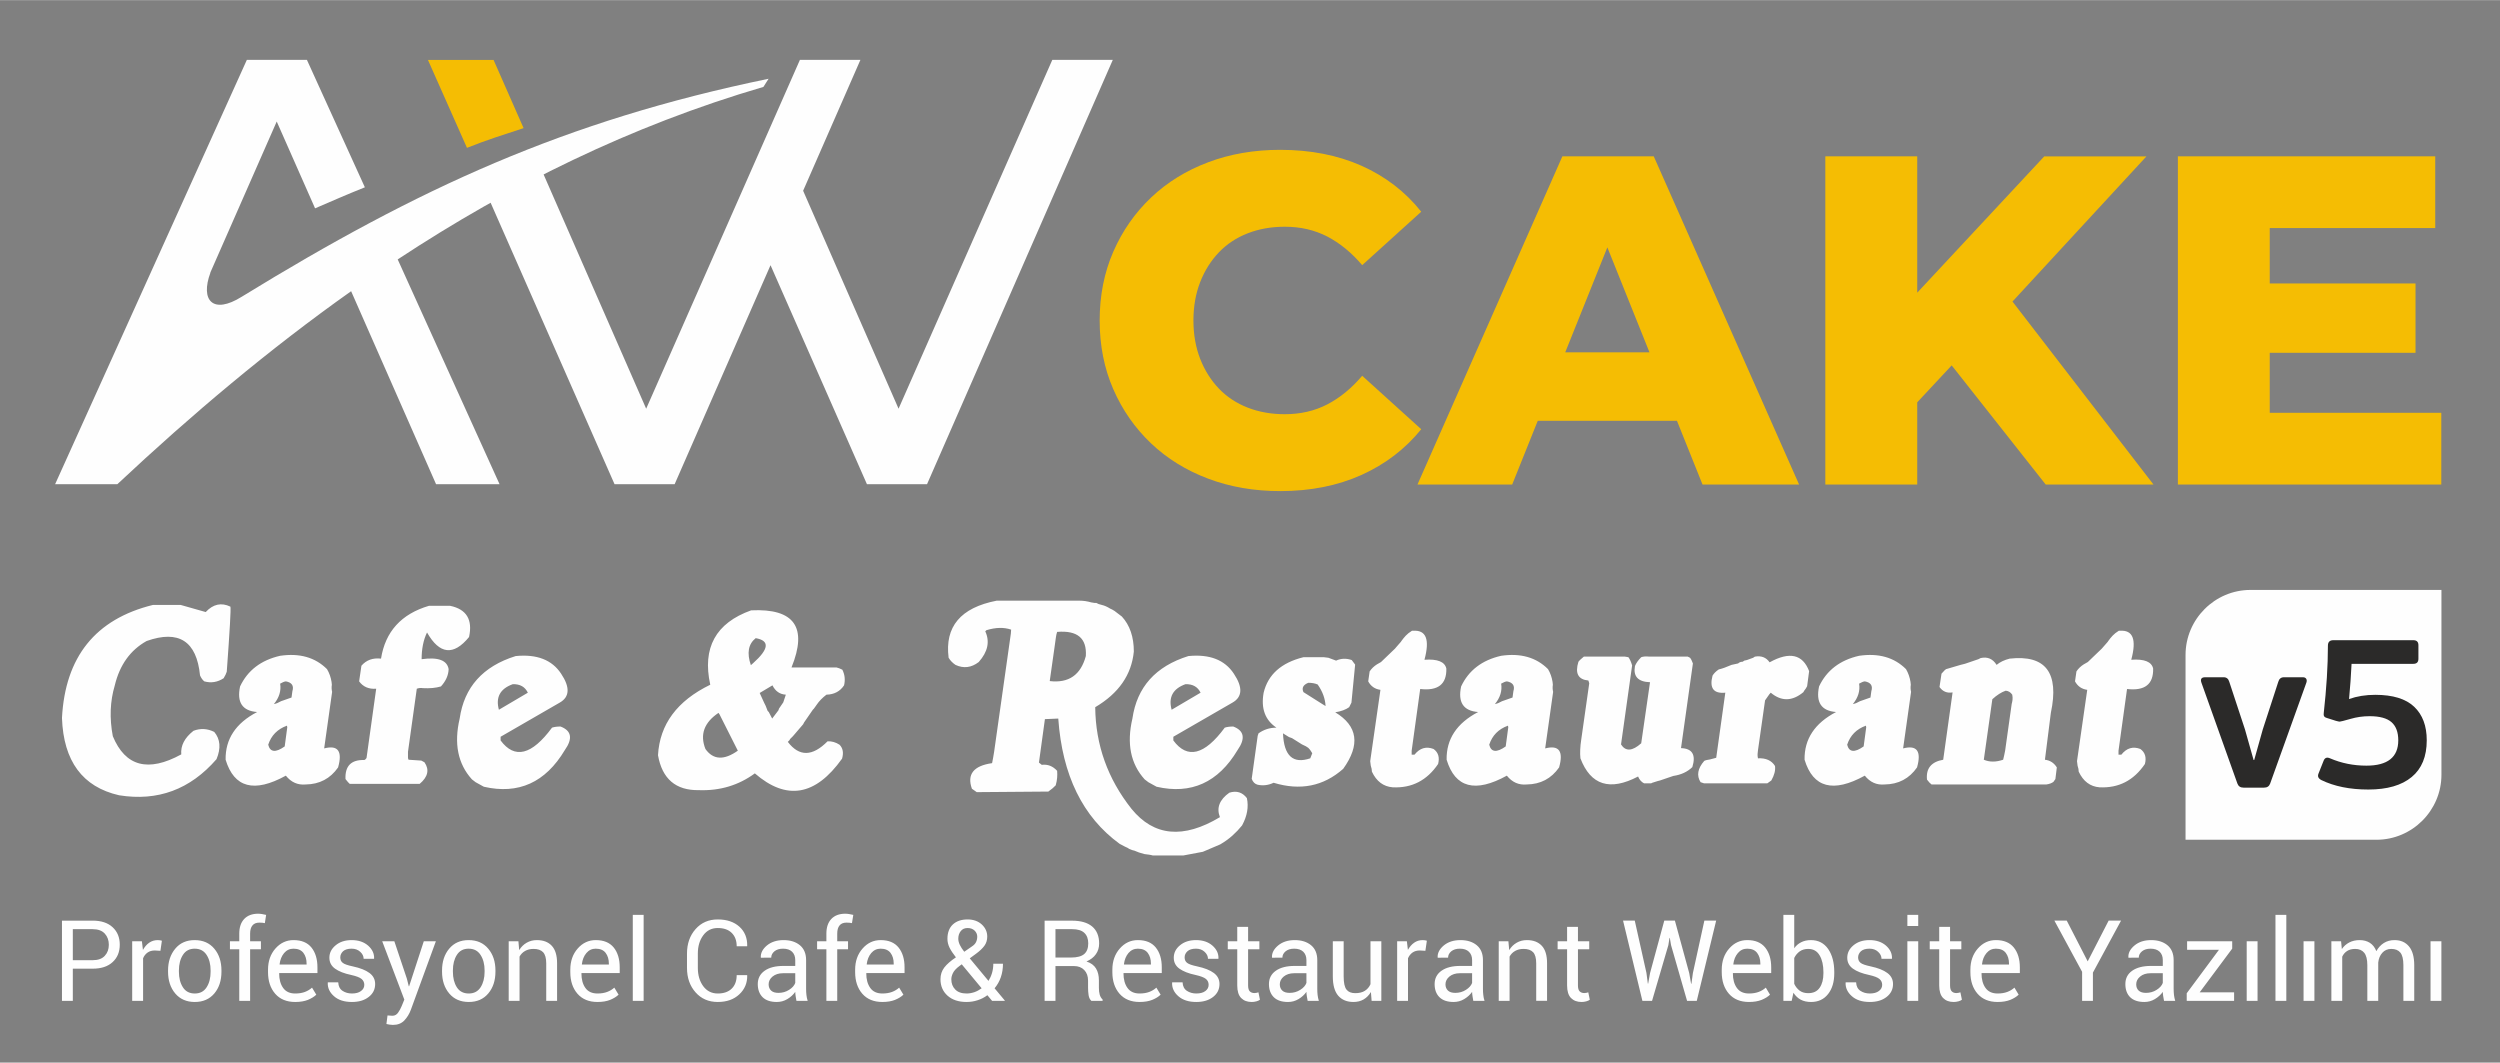
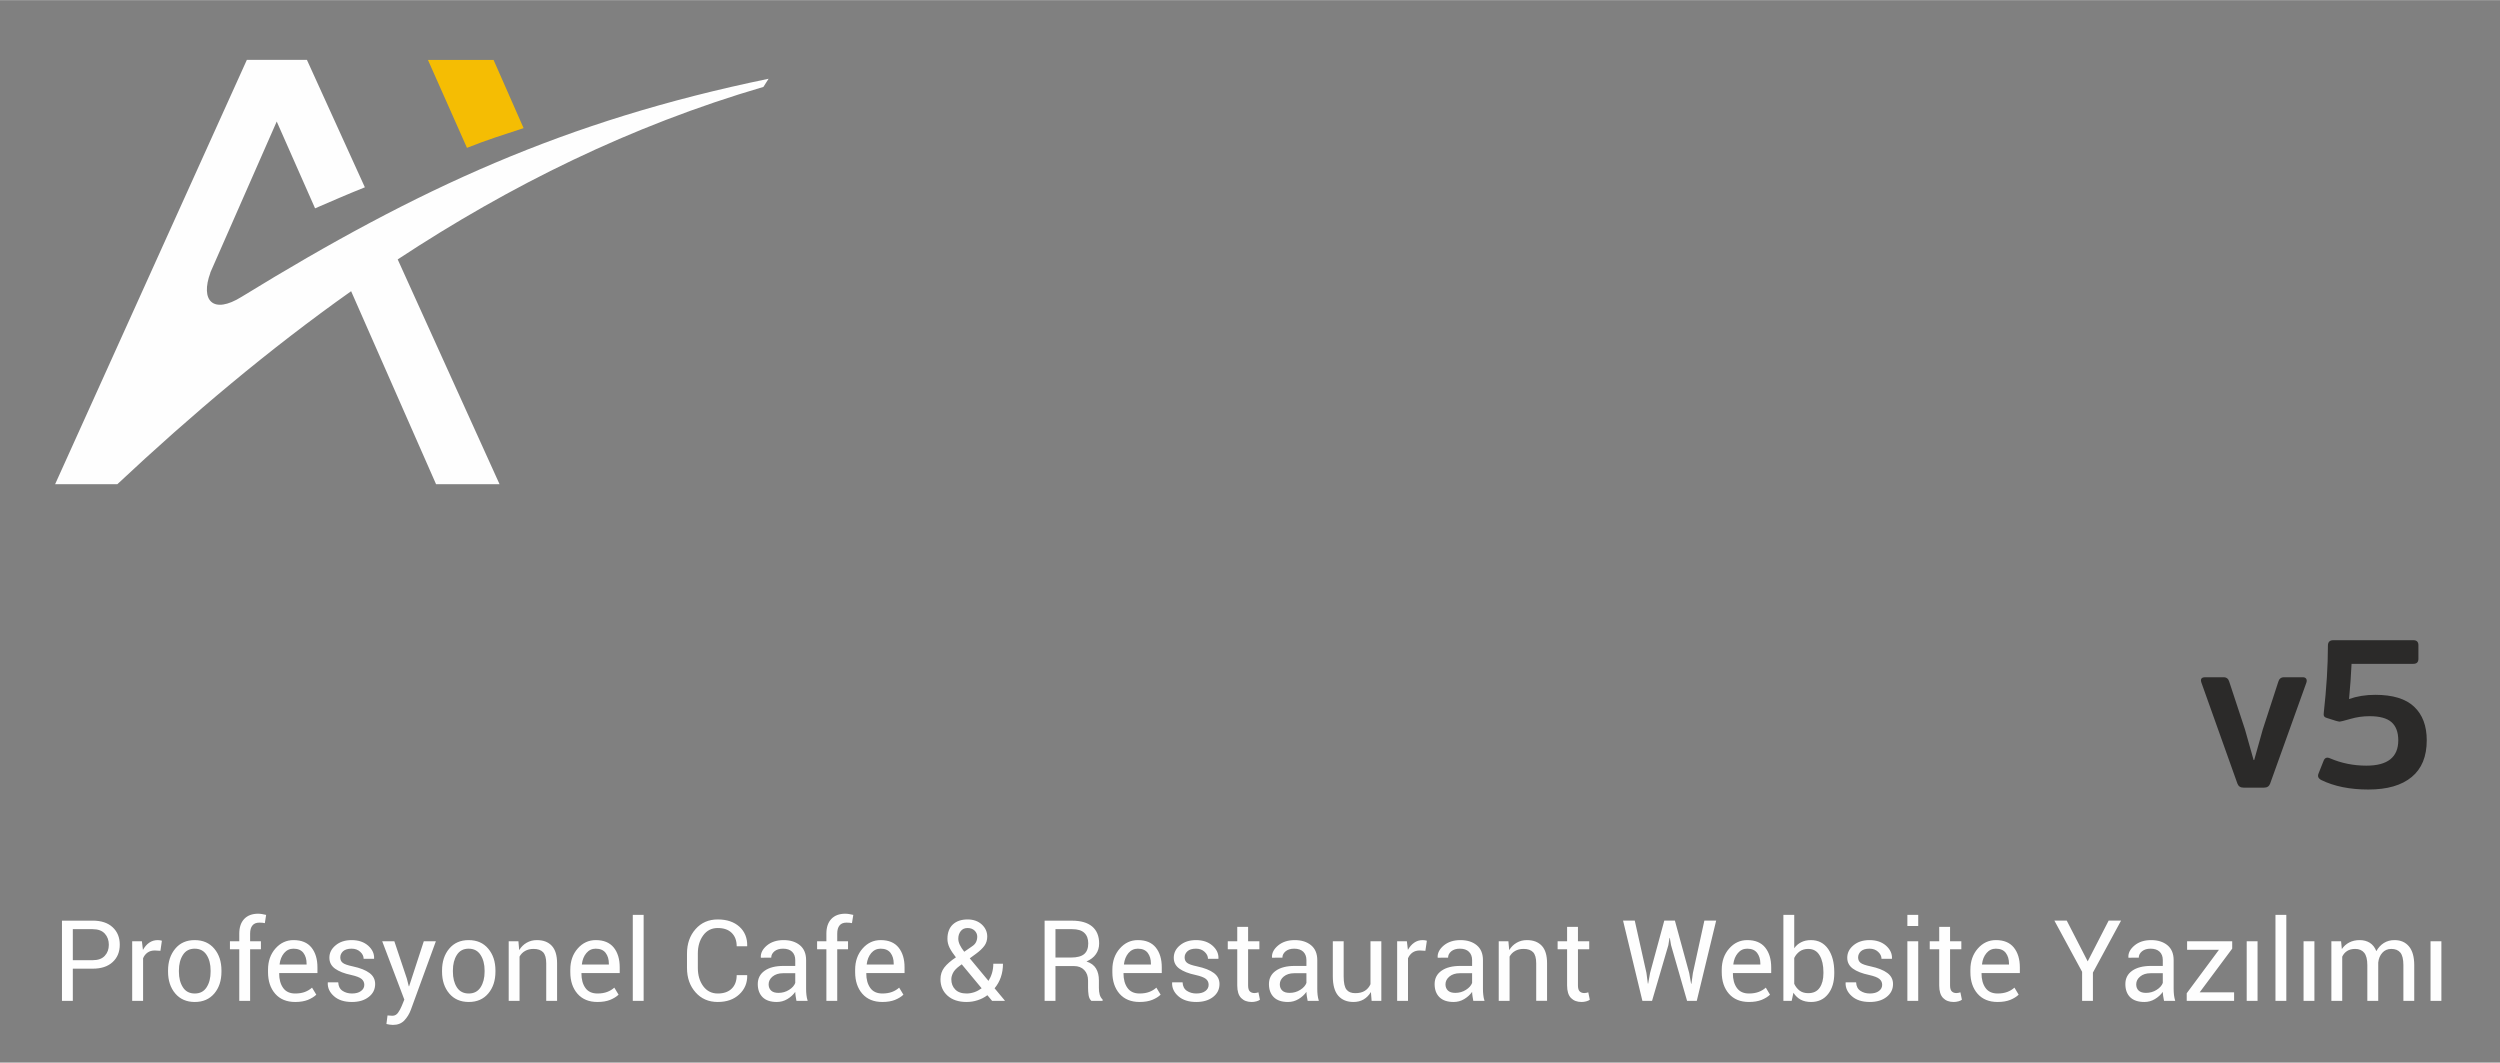
<svg xmlns="http://www.w3.org/2000/svg" xml:space="preserve" width="661px" height="281px" version="1.1" style="shape-rendering:geometricPrecision; text-rendering:geometricPrecision; image-rendering:optimizeQuality; fill-rule:evenodd; clip-rule:evenodd" viewBox="0 0 527.66 224.25">
  <rect x="0" y="0" width="527.66" height="224.25" fill="#808080" stroke="none" />
  <defs>
    <style type="text/css">
   
    .fil0 {fill:none}
    .fil3 {fill:#FEFEFE}
    .fil2 {fill:#FEFEFE;fill-rule:nonzero}
    .fil4 {fill:#2B2A29;fill-rule:nonzero}
    .fil1 {fill:#F5BD03;fill-rule:nonzero}
   
  </style>
  </defs>
  <g id="Layer_x0020_1">
-     <polygon class="fil0" points="0,0 527.66,0 527.66,224.25 0,224.25 " />
    <path class="fil1" d="M98.56 31.17l-8.24 -18.56 13.85 0 6.34 14.4c-3.89,1.27 -7.88,2.53 -11.95,4.16z" />
-     <path class="fil2" d="M129.71 102.17l-26.71 -60.67c3.71,-2.09 7.42,-4.08 11.14,-6.07l26.17 59.77 -7.88 0 36.4 -82.59 12.77 0 -12.09 27.62 24.07 54.97 -7.88 0 36.4 -82.59 12.77 0 -39.21 89.56 -12.68 0 -20.35 -46.23 -20.24 46.23 -12.68 0z" />
    <path class="fil2" d="M83.94 54.72l21.5 47.45 -13.4 0 -17.93 -40.74c-17.22,12.19 -33.56,25.94 -49.35,40.74l-13.13 0 40.47 -89.56 12.68 0 12.23 26.89c-3.63,1.45 -7.16,2.99 -10.51,4.44l-10.68 -24.18 5.16 0 -16.61 37.79 0.04 -0.03c-2.18,5.89 0.54,8.88 6.61,5.08 37.31,-22.91 68.19,-37.13 111.2,-46.01l-1.09 1.72c-27.99,8.2 -53.45,20.77 -77.19,36.41z" />
-     <path class="fil1" d="M270.19 103.62c-5.47,0 -10.53,-0.87 -15.18,-2.62 -4.65,-1.75 -8.68,-4.24 -12.08,-7.47 -3.39,-3.23 -6.05,-7.04 -7.96,-11.43 -1.91,-4.39 -2.87,-9.22 -2.87,-14.49 0,-5.28 0.96,-10.11 2.87,-14.5 1.91,-4.39 4.57,-8.2 7.96,-11.43 3.4,-3.23 7.43,-5.72 12.08,-7.47 4.65,-1.75 9.71,-2.62 15.18,-2.62 6.4,0 12.12,1.12 17.17,3.36 5.05,2.25 9.25,5.48 12.61,9.7l-12.46 11.28c-2.24,-2.64 -4.7,-4.65 -7.37,-6.04 -2.67,-1.38 -5.66,-2.07 -8.96,-2.07 -2.83,0 -5.44,0.46 -7.81,1.38 -2.38,0.92 -4.41,2.26 -6.09,4.01 -1.68,1.75 -3,3.84 -3.96,6.28 -0.95,2.44 -1.43,5.15 -1.43,8.12 0,2.96 0.48,5.67 1.43,8.11 0.96,2.44 2.28,4.53 3.96,6.28 1.68,1.75 3.71,3.08 6.09,4.01 2.37,0.92 4.98,1.38 7.81,1.38 3.3,0 6.29,-0.69 8.96,-2.07 2.67,-1.39 5.13,-3.4 7.37,-6.04l12.46 11.28c-3.36,4.15 -7.56,7.37 -12.61,9.65 -5.05,2.27 -10.77,3.41 -17.17,3.41zm28.99 -1.39l30.58 -69.26 19.29 0 30.67 69.26 -20.38 0 -23.94 -59.66 7.71 0 -23.94 59.66 -19.99 0zm16.72 -13.45l5.05 -14.45 33.84 0 5.05 14.45 -43.94 0zm86.88 -1.88l-1.09 -21.97 29.78 -31.96 21.57 0 -29.68 32.16 -10.89 11.38 -9.69 10.39zm-17.52 15.33l0 -69.26 19.4 0 0 69.26 -19.4 0zm46.51 0l-22.56 -28.59 12.76 -13.65 32.55 42.24 -22.75 0zm45.91 -42.44l32.15 0 0 14.64 -32.15 0 0 -14.64zm1.38 27.31l36.21 0 0 15.13 -55.6 0 0 -69.26 54.32 0 0 15.14 -34.93 0 0 38.99z" />
-     <path class="fil2" d="M13.08 151.51c0.68,-12.91 7.07,-20.87 19.19,-23.86l5.87 0 5.28 1.5c1.56,-1.68 3.3,-2.06 5.21,-1.14 0.13,0.4 -0.13,4.97 -0.77,13.73 -0.12,0.4 -0.34,0.86 -0.66,1.38 -1.28,0.84 -2.64,1.06 -4.08,0.66 -0.36,-0.28 -0.66,-0.7 -0.9,-1.26 -0.72,-7.24 -4.48,-9.66 -11.27,-7.26 -3.44,1.92 -5.68,5.04 -6.72,9.36 -1,3.35 -1.14,6.93 -0.42,10.73 2.64,6.39 7.46,7.67 14.45,3.84 -0.16,-1.84 0.7,-3.5 2.58,-4.98 1.48,-0.56 2.94,-0.48 4.38,0.24 1.28,1.52 1.44,3.44 0.48,5.75 -5.56,6.4 -12.41,8.94 -20.57,7.62 -7.71,-1.76 -11.73,-7.2 -12.05,-16.31zm37.59 -6.66c1.6,-3.39 4.42,-5.55 8.46,-6.47 4.12,-0.6 7.41,0.34 9.89,2.82 0.48,0.8 0.8,1.7 0.96,2.7l0.06 0.59c-0.08,0.52 -0.06,1.02 0.06,1.5l-1.68 11.94c2.92,-0.76 3.9,0.58 2.94,4.01 -1.64,2.36 -3.92,3.56 -6.83,3.6 -1.68,0.16 -3.08,-0.46 -4.2,-1.86 -6.68,3.68 -10.91,2.56 -12.71,-3.36 -0.08,-4.35 2.13,-7.71 6.65,-10.07 -3.12,-0.24 -4.32,-2.04 -3.6,-5.4zm11.04 1.02c0.36,-1.15 -0.1,-1.86 -1.38,-2.09 -0.32,0.04 -0.72,0.2 -1.2,0.48 0.24,1.51 -0.2,2.95 -1.32,4.31 0.24,-0.04 0.48,-0.11 0.72,-0.21 0.24,-0.1 0.5,-0.23 0.78,-0.39l2.22 -0.78 0.18 -1.32zm-1.08 7.62l-0.06 -0.36c-2,0.72 -3.32,2.06 -3.96,4.02 0.4,1.6 1.56,1.72 3.48,0.36l0.54 -4.02zm19.79 -14.51c0.91,-5.72 4.29,-9.43 10.13,-11.15l4.44 0c3.47,0.72 4.81,2.91 4.01,6.59 -3.27,4 -6.23,3.68 -8.87,-0.96 -0.76,1.56 -1.14,3.44 -1.14,5.64 3.48,-0.48 5.38,0.22 5.7,2.1 -0.04,1.28 -0.58,2.5 -1.62,3.65 -1.08,0.32 -2.36,0.44 -3.84,0.36 -0.36,-0.08 -0.78,-0.04 -1.26,0.12l-1.86 13.32 0 0.72c0,0.16 0,0.31 0,0.47 0,0.17 0.04,0.32 0.12,0.48l2.7 0.18 0.66 0.36c1.08,1.56 0.74,3.08 -1.02,4.56l-14.75 0c-0.2,-0.16 -0.5,-0.5 -0.9,-1.02 -0.12,-2.76 1.2,-4.1 3.96,-4.02 0.16,-0.04 0.32,-0.18 0.48,-0.42l2.04 -14.63c-1.56,0.12 -2.76,-0.4 -3.6,-1.55l0.48 -3.3c1.04,-1.2 2.42,-1.7 4.14,-1.5zm16.6 12.65c0.96,-6.63 4.9,-11.03 11.82,-13.19 4.47,-0.44 7.67,0.8 9.59,3.72 1.92,2.87 1.82,4.91 -0.3,6.11l-12.47 7.2 0 0.78c2.96,3.99 6.57,3.1 10.85,-2.7 0.48,-0.16 1.08,-0.24 1.8,-0.24 2.32,0.88 2.62,2.54 0.9,4.98 -4.08,6.83 -9.77,9.41 -17.09,7.73l-1.74 -0.96 -0.78 -0.6c-2.96,-3.28 -3.82,-7.55 -2.58,-12.83zm14.39 -5.46c-0.59,-1.24 -1.65,-1.83 -3.17,-1.8 -2.68,0.96 -3.66,2.76 -2.94,5.4l6.11 -3.6zm38.5 -1.68c-1.72,-7.79 1.16,-13.03 8.63,-15.7 9.12,-0.44 11.96,3.57 8.52,12.05l9.47 0c0.2,0.04 0.4,0.1 0.6,0.18 0.2,0.08 0.42,0.18 0.66,0.3 0.52,1.04 0.64,2.14 0.36,3.3 -0.84,1.27 -2.08,1.93 -3.72,1.97 -0.88,0.68 -1.56,1.38 -2.04,2.1l-0.6 0.84 -0.23 0.24 -1.86 2.7 -0.18 0.36 -2.16 2.52 -0.6 0.6 -0.12 0.24 -0.36 0.36c2.4,3.16 5.2,3.11 8.39,-0.12 0.88,-0.04 1.72,0.2 2.52,0.72 0.72,0.72 0.9,1.7 0.54,2.94 -5.6,7.87 -11.73,8.91 -18.41,3.11 -3.43,2.52 -7.37,3.7 -11.81,3.54 -4.88,0.08 -7.75,-2.38 -8.63,-7.37 0.36,-6.52 4.03,-11.48 11.03,-14.88zm9.05 -4.55c3.36,-3 3.54,-4.76 0.54,-5.28 -1.56,1.24 -1.9,3.14 -1.02,5.7l0.48 -0.42zm6.9 6.65c-1.28,-0.08 -2.22,-0.74 -2.82,-1.97l-2.7 1.61 0.96 2.1 0.3 0.6 0.42 1.08 0.24 0.24 0.72 1.38 1.32 -1.74 0.12 -0.36 0.9 -1.32 0.12 -0.36 0.42 -1.26zm-13.79 4.56c-0.08,-0.16 -0.15,-0.3 -0.21,-0.42 -0.06,-0.12 -0.13,-0.22 -0.21,-0.3 -3.04,2.04 -3.96,4.58 -2.76,7.62 1.64,2.31 3.92,2.43 6.84,0.36l-3.66 -7.26zm48.15 -12.35c-0.84,-6.56 2.53,-10.57 10.13,-12.05l17.57 0c0.76,0 1.56,0.12 2.4,0.36l0.72 0.12 0.36 0c0.24,0.16 0.63,0.3 1.16,0.42 0.54,0.12 1.13,0.38 1.77,0.78 0.12,0.04 0.25,0.1 0.39,0.18 0.14,0.08 0.31,0.18 0.51,0.3l1.56 1.19c1.68,1.84 2.52,4.3 2.52,7.38 -0.48,4.92 -3.2,8.83 -8.15,11.75 0.08,7.96 2.63,15.11 7.67,21.47 4.72,5.79 10.93,6.37 18.65,1.74 -0.76,-1.96 -0.1,-3.68 1.98,-5.16 1.52,-0.48 2.76,-0.1 3.71,1.14 0.4,1.84 0.07,3.76 -1.01,5.76 -0.6,0.75 -1.28,1.47 -2.04,2.15 -0.76,0.68 -1.62,1.3 -2.58,1.86l-3.66 1.56 -4.14 0.78 -6.41 0c-0.28,-0.08 -0.57,-0.14 -0.87,-0.18 -0.3,-0.04 -0.61,-0.08 -0.93,-0.12 -0.8,-0.2 -1.5,-0.44 -2.1,-0.72 -0.28,-0.04 -0.64,-0.16 -1.08,-0.36 -0.2,-0.16 -0.5,-0.32 -0.9,-0.48l-1.14 -0.6c-7.79,-5.67 -12.11,-14.49 -12.95,-26.44l-2.82 0.12 -1.26 9.17 0.6 0.48c1.24,-0.16 2.32,0.26 3.24,1.26 0.04,0.48 0.04,0.97 0,1.47 -0.04,0.5 -0.14,1.03 -0.3,1.59 -0.36,0.4 -0.88,0.84 -1.56,1.32l-15.11 0.12c-0.36,-0.24 -0.7,-0.48 -1.02,-0.72 -1.08,-3.04 0.34,-4.84 4.26,-5.4 0.08,-0.32 0.15,-0.68 0.21,-1.08 0.06,-0.4 0.13,-0.81 0.21,-1.25l3.54 -25.01 0.06 -0.84c-1.52,-0.52 -3.26,-0.48 -5.22,0.12l-0.24 0.24c1,2.16 0.54,4.32 -1.38,6.48 -1.56,1.2 -3.2,1.4 -4.91,0.6 -0.64,-0.44 -1.12,-0.94 -1.44,-1.5zm28.96 -0.36c0.24,-3.76 -1.78,-5.46 -6.06,-5.1 -0.12,0.36 -0.21,0.77 -0.27,1.23 -0.06,0.46 -0.13,0.97 -0.21,1.53l-1.08 7.62c4,0.47 6.54,-1.28 7.62,-5.28zm9.83 13.19c0.96,-6.63 4.9,-11.03 11.81,-13.19 4.48,-0.44 7.68,0.8 9.6,3.72 1.92,2.87 1.82,4.91 -0.3,6.11l-12.47 7.2 0 0.78c2.95,3.99 6.57,3.1 10.85,-2.7 0.48,-0.16 1.08,-0.24 1.8,-0.24 2.31,0.88 2.61,2.54 0.9,4.98 -4.08,6.83 -9.78,9.41 -17.09,7.73l-1.74 -0.96 -0.78 -0.6c-2.96,-3.28 -3.82,-7.55 -2.58,-12.83zm14.39 -5.46c-0.6,-1.24 -1.66,-1.83 -3.18,-1.8 -2.67,0.96 -3.65,2.76 -2.93,5.4l6.11 -3.6zm13.31 0c0.92,-3.83 3.72,-6.33 8.4,-7.49l4.31 0 0.96 0.12 1.62 0.6c1.04,-0.48 2.14,-0.52 3.3,-0.12l0.72 0.96 -0.78 8.03 -0.48 0.96c-0.72,0.52 -1.7,0.88 -2.94,1.08 4.76,2.88 5.32,6.86 1.68,11.93 -4.16,3.68 -9.05,4.66 -14.69,2.94 -1.08,0.52 -2.2,0.66 -3.36,0.42 -0.6,-0.16 -1.02,-0.58 -1.26,-1.26l1.26 -9.05 0.18 -0.54c1.12,-0.8 2.38,-1.2 3.78,-1.2 -2.4,-1.6 -3.3,-4.06 -2.7,-7.38zm11.4 -1.73c-0.56,-0.25 -1.22,-0.36 -1.98,-0.36 -1.08,0.44 -1.42,1.09 -1.02,1.97l2.94 1.86 0.95 0.6c0.44,0.28 0.7,0.44 0.78,0.48 -0.08,-1.56 -0.63,-3.08 -1.67,-4.55zm-6.06 11.09l-1.26 -0.78c0.2,4.76 2.12,6.51 5.76,5.27l0.42 -1.07c-0.12,-0.2 -0.24,-0.39 -0.36,-0.57 -0.12,-0.18 -0.28,-0.37 -0.48,-0.57 -0.24,-0.2 -0.68,-0.44 -1.32,-0.72l-2.1 -1.32 -0.66 -0.24zm23.74 -20.27c0.28,-0.4 0.59,-0.78 0.93,-1.14 0.34,-0.36 0.77,-0.7 1.29,-1.02l0.24 0c2.76,-0.2 3.56,1.84 2.4,6.12 2.76,-0.2 4.3,0.42 4.62,1.86 0.08,3.31 -1.76,4.75 -5.52,4.31l-1.8 13.02 0 0.84 0.6 0c1.12,-1.4 2.46,-1.8 4.02,-1.2 1,0.72 1.32,1.78 0.96,3.17 -2.36,3.48 -5.56,5.12 -9.59,4.92 -1.96,-0.16 -3.42,-1.26 -4.38,-3.3 0,-0.2 -0.02,-0.4 -0.06,-0.6 -0.04,-0.2 -0.1,-0.42 -0.18,-0.66l-0.12 -0.96 2.16 -15.05c-1.16,-0.16 -2.02,-0.75 -2.58,-1.79l0.3 -2.1c0.4,-0.6 0.92,-1.1 1.56,-1.5l0.84 -0.48 2.94 -2.82 0.41 -0.48 0.42 -0.48 0.42 -0.48 0.12 -0.18zm12.6 9.59c1.59,-3.39 4.41,-5.55 8.45,-6.47 4.12,-0.6 7.42,0.34 9.89,2.82 0.48,0.8 0.8,1.7 0.96,2.7l0.06 0.59c-0.08,0.52 -0.06,1.02 0.06,1.5l-1.68 11.94c2.92,-0.76 3.9,0.58 2.94,4.01 -1.64,2.36 -3.92,3.56 -6.83,3.6 -1.68,0.16 -3.08,-0.46 -4.2,-1.86 -6.68,3.68 -10.91,2.56 -12.71,-3.36 -0.08,-4.35 2.14,-7.71 6.65,-10.07 -3.11,-0.24 -4.31,-2.04 -3.59,-5.4zm11.03 1.02c0.36,-1.15 -0.1,-1.86 -1.38,-2.09 -0.32,0.04 -0.72,0.2 -1.2,0.48 0.24,1.51 -0.2,2.95 -1.32,4.31 0.24,-0.04 0.48,-0.11 0.72,-0.21 0.24,-0.1 0.5,-0.23 0.78,-0.39l2.22 -0.78 0.18 -1.32zm-1.08 7.62l-0.06 -0.36c-2,0.72 -3.32,2.06 -3.96,4.02 0.4,1.6 1.56,1.72 3.48,0.36l0.54 -4.02zm14.81 -13.85c0.12,-0.16 0.28,-0.33 0.48,-0.51 0.2,-0.18 0.42,-0.37 0.66,-0.57l8.69 0 0.72 0.12c0.32,0.44 0.58,1.02 0.78,1.74l-2.34 16.67c0.96,1.52 2.38,1.44 4.26,-0.24l1.86 -12.89c-2.52,-0.08 -3.58,-1.22 -3.18,-3.42 0.24,-0.6 0.68,-1.22 1.32,-1.86 0.44,-0.16 1.02,-0.2 1.74,-0.12l8.09 0 0.48 0.24c0.2,0.24 0.4,0.64 0.6,1.2l-2.51 17.87c2.39,0.08 3.19,1.42 2.39,4.01 -1.04,1 -2.37,1.62 -4.01,1.86l-2.82 0.96 -0.48 0.12 -1.14 0.36 -0.24 0.12 -1.5 0c-0.56,-0.28 -0.98,-0.76 -1.26,-1.44 -5.95,3.12 -10.01,1.84 -12.17,-3.84 -0.12,-1.11 -0.06,-2.45 0.18,-4.01l1.68 -11.82 -0.18 -0.59c-2.16,-0.2 -2.86,-1.52 -2.1,-3.96zm36.88 -0.84l0.36 -0.24c1.35,-0.24 2.39,0.16 3.11,1.2 4.2,-2.32 6.98,-1.7 8.34,1.86l-0.42 3.17c-0.12,0.28 -0.34,0.62 -0.66,1.02l-0.12 0.24c-2.36,1.96 -4.66,2 -6.9,0.12 -0.2,0.2 -0.39,0.44 -0.57,0.72 -0.18,0.28 -0.39,0.58 -0.63,0.9l-1.5 10.56c-0.03,0.24 -0.07,0.5 -0.08,0.78 -0.02,0.28 0.01,0.58 0.08,0.89 1.68,-0.08 2.88,0.46 3.6,1.62 0.12,0.92 -0.14,1.94 -0.78,3.06l-0.84 0.6 -13.37 0 -0.72 -0.24c-0.88,-1.4 -0.62,-2.9 0.78,-4.5 0.16,-0.08 0.34,-0.14 0.54,-0.18 0.2,-0.04 0.42,-0.08 0.66,-0.12l1.32 -0.35 1.92 -13.74c-2.48,0.24 -3.38,-0.96 -2.7,-3.59 0.28,-0.48 0.72,-0.92 1.32,-1.32 0.36,-0.08 0.76,-0.2 1.2,-0.36 0.44,-0.16 0.94,-0.36 1.5,-0.6l1.38 -0.3c0.24,-0.24 0.56,-0.36 0.96,-0.36l0.36 -0.24 0.54 -0.12 1.32 -0.48zm13.91 6.05c1.6,-3.39 4.41,-5.55 8.45,-6.47 4.12,-0.6 7.42,0.34 9.9,2.82 0.47,0.8 0.79,1.7 0.95,2.7l0.06 0.59c-0.08,0.52 -0.06,1.02 0.06,1.5l-1.68 11.94c2.92,-0.76 3.9,0.58 2.94,4.01 -1.64,2.36 -3.91,3.56 -6.83,3.6 -1.68,0.16 -3.08,-0.46 -4.2,-1.86 -6.67,3.68 -10.91,2.56 -12.71,-3.36 -0.08,-4.35 2.14,-7.71 6.65,-10.07 -3.11,-0.24 -4.31,-2.04 -3.59,-5.4zm11.03 1.02c0.36,-1.15 -0.1,-1.86 -1.38,-2.09 -0.32,0.04 -0.72,0.2 -1.2,0.48 0.24,1.51 -0.2,2.95 -1.32,4.31 0.24,-0.04 0.48,-0.11 0.72,-0.21 0.24,-0.1 0.5,-0.23 0.78,-0.39l2.22 -0.78 0.18 -1.32zm-1.08 7.62l-0.06 -0.36c-2,0.72 -3.32,2.06 -3.96,4.02 0.4,1.6 1.56,1.72 3.48,0.36l0.54 -4.02zm23.68 -14.39l0.48 -0.24c1.44,-0.32 2.56,0.16 3.36,1.44 0.72,-0.6 1.64,-1.04 2.76,-1.32 7.6,-0.84 10.49,2.98 8.69,11.45l-1.25 9.89c1.07,0.12 1.91,0.66 2.51,1.62l-0.3 2.46 -0.42 0.6c-0.39,0.28 -0.9,0.46 -1.49,0.54l-24.23 0c-0.24,-0.16 -0.56,-0.5 -0.96,-1.02 -0.24,-2.36 0.9,-3.76 3.42,-4.2l1.98 -14.21c-1.16,0.2 -2.08,-0.18 -2.76,-1.14l0.42 -2.81 0.66 -0.72 0.3 -0.24 3.06 -0.9 0.48 -0.12 0.48 -0.12 2.81 -0.96zm7.14 7.49c-0.36,-0.52 -0.82,-0.8 -1.38,-0.84 -0.92,0.32 -1.86,0.92 -2.82,1.8l-1.8 12.77c1.2,0.52 2.56,0.52 4.08,0 0.08,-0.28 0.15,-0.58 0.21,-0.89 0.06,-0.32 0.13,-0.66 0.21,-1.02l1.38 -9.84c0.08,-0.28 0.14,-0.58 0.18,-0.9 0.04,-0.32 0.02,-0.68 -0.06,-1.08zm20.27 -11.33c0.28,-0.4 0.59,-0.78 0.93,-1.14 0.34,-0.36 0.77,-0.7 1.29,-1.02l0.24 0c2.75,-0.2 3.55,1.84 2.39,6.12 2.76,-0.2 4.3,0.42 4.62,1.86 0.08,3.31 -1.76,4.75 -5.51,4.31l-1.8 13.02 0 0.84 0.6 0c1.11,-1.4 2.45,-1.8 4.01,-1.2 1,0.72 1.32,1.78 0.96,3.17 -2.36,3.48 -5.55,5.12 -9.59,4.92 -1.96,-0.16 -3.42,-1.26 -4.38,-3.3 0,-0.2 -0.02,-0.4 -0.06,-0.6 -0.04,-0.2 -0.1,-0.42 -0.18,-0.66l-0.12 -0.96 2.16 -15.05c-1.16,-0.16 -2.02,-0.75 -2.58,-1.79l0.3 -2.1c0.4,-0.6 0.92,-1.1 1.56,-1.5l0.84 -0.48 2.94 -2.82 0.42 -0.48 0.42 -0.48 0.42 -0.48 0.12 -0.18z" />
-     <path class="fil3" d="M475 124.48l40.3 0 0 39.01c0,7.54 -6.17,13.72 -13.72,13.72l-40.29 0 0 -39.01c0,-7.54 6.17,-13.72 13.71,-13.72z" />
    <path class="fil4" d="M477.86 166.21c0.65,0 1.07,-0.28 1.28,-0.84l7.65 -21.31c0.11,-0.32 0.11,-0.6 -0.03,-0.82 -0.13,-0.22 -0.37,-0.33 -0.73,-0.33l-3.97 0c-0.62,0 -1.02,0.33 -1.2,0.97l-3.27 10.04 -1.81 6.45 -0.13 0 -1.82 -6.45 -3.31 -10.04c-0.18,-0.64 -0.58,-0.97 -1.19,-0.97l-3.89 0c-0.8,0 -1.07,0.38 -0.8,1.15l7.6 21.31c0.21,0.56 0.64,0.84 1.28,0.84l4.34 0zm34.34 -9.99c0,-3.04 -0.88,-5.4 -2.65,-7.08 -1.77,-1.68 -4.51,-2.52 -8.22,-2.52 -2.03,0 -3.88,0.3 -5.53,0.89 0.24,-2.54 0.42,-5.01 0.53,-7.43l13.04 0c0.71,0 1.07,-0.35 1.07,-1.06l0 -2.87c0,-0.71 -0.36,-1.06 -1.07,-1.06l-16.88 0c-0.77,0 -1.15,0.38 -1.15,1.15 0,4.24 -0.3,8.99 -0.88,14.23 -0.09,0.56 0.11,0.9 0.61,1.02l1.95 0.62c0.41,0.11 0.68,0.17 0.8,0.17 0.17,0 0.92,-0.19 2.25,-0.57 1.33,-0.39 2.68,-0.58 4.07,-0.58 2.12,0 3.66,0.42 4.62,1.26 0.95,0.84 1.43,2.12 1.43,3.83 0,3.56 -2.24,5.35 -6.72,5.35 -2.74,0 -5.3,-0.52 -7.69,-1.55 -0.68,-0.3 -1.13,-0.1 -1.37,0.57l-1.06 2.66c-0.24,0.59 -0.03,1.04 0.62,1.37 2.71,1.32 6.01,1.99 9.9,1.99 3.98,0 7.03,-0.88 9.15,-2.64 2.12,-1.75 3.18,-4.33 3.18,-7.75z" />
    <path class="fil2" d="M15.37 204.42l0 6.79 -2.29 0 0 -16.93 6.48 0c1.8,0 3.21,0.46 4.21,1.39 1.01,0.93 1.51,2.16 1.51,3.68 0,1.53 -0.5,2.76 -1.51,3.68 -1,0.93 -2.41,1.39 -4.21,1.39l-4.19 0zm0 -1.79l4.19 0c1.14,0 2,-0.31 2.56,-0.93 0.57,-0.61 0.85,-1.39 0.85,-2.33 0,-0.94 -0.28,-1.72 -0.85,-2.35 -0.57,-0.62 -1.42,-0.94 -2.56,-0.94l-4.19 0 0 6.55zm18.49 -1.98l-1.18 -0.07c-0.6,0 -1.11,0.14 -1.52,0.43 -0.42,0.29 -0.74,0.69 -0.96,1.21l0 8.99 -2.3 0 0 -12.58 2.05 0 0.22 1.83c0.36,-0.65 0.8,-1.16 1.32,-1.52 0.53,-0.37 1.13,-0.55 1.81,-0.55 0.17,0 0.33,0.02 0.49,0.04 0.15,0.03 0.28,0.06 0.38,0.09l-0.31 2.13zm1.61 4.15c0,-1.86 0.51,-3.39 1.52,-4.6 1,-1.21 2.37,-1.81 4.1,-1.81 1.75,0 3.12,0.6 4.14,1.81 1.01,1.2 1.51,2.73 1.51,4.6l0 0.26c0,1.87 -0.5,3.41 -1.51,4.6 -1.01,1.19 -2.38,1.79 -4.12,1.79 -1.73,0 -3.11,-0.6 -4.12,-1.79 -1.01,-1.2 -1.52,-2.73 -1.52,-4.6l0 -0.26zm2.29 0.26c0,1.33 0.29,2.43 0.85,3.3 0.56,0.87 1.4,1.3 2.5,1.3 1.1,0 1.93,-0.43 2.49,-1.3 0.57,-0.87 0.85,-1.97 0.85,-3.3l0 -0.26c0,-1.32 -0.28,-2.42 -0.85,-3.29 -0.57,-0.88 -1.41,-1.31 -2.51,-1.31 -1.09,0 -1.92,0.43 -2.48,1.31 -0.56,0.87 -0.85,1.97 -0.85,3.29l0 0.26zm12.74 6.15l0 -10.89 -1.97 0 0 -1.69 1.97 0 0 -1.6c0,-1.34 0.35,-2.37 1.05,-3.11 0.7,-0.73 1.68,-1.1 2.94,-1.1 0.26,0 0.52,0.03 0.79,0.07 0.27,0.04 0.57,0.1 0.89,0.18l-0.27 1.74c-0.15,-0.03 -0.31,-0.06 -0.51,-0.08 -0.2,-0.02 -0.41,-0.03 -0.63,-0.03 -0.66,0 -1.16,0.19 -1.48,0.6 -0.33,0.39 -0.49,0.97 -0.49,1.73l0 1.6 2.28 0 0 1.69 -2.28 0 0 10.89 -2.29 0zm11.81 0.24c-1.8,0 -3.21,-0.58 -4.22,-1.73 -1.01,-1.16 -1.52,-2.68 -1.52,-4.56l0 -0.51c0,-1.81 0.52,-3.3 1.56,-4.48 1.05,-1.19 2.32,-1.78 3.83,-1.78 1.68,0 2.94,0.53 3.78,1.57 0.84,1.05 1.26,2.44 1.26,4.18l0 1.21 -8.04 0 -0.04 0.06c0,1.26 0.28,2.29 0.84,3.07 0.56,0.79 1.41,1.18 2.55,1.18 0.78,0 1.46,-0.11 2.05,-0.33 0.58,-0.22 1.08,-0.53 1.5,-0.91l0.9 1.49c-0.45,0.43 -1.05,0.8 -1.78,1.1 -0.74,0.29 -1.63,0.44 -2.67,0.44zm-0.35 -11.25c-0.81,0 -1.46,0.3 -1.99,0.92 -0.52,0.62 -0.84,1.4 -0.96,2.37l0.03 0.05 5.67 0 0 -0.18c0,-0.92 -0.22,-1.67 -0.67,-2.27 -0.45,-0.59 -1.15,-0.89 -2.08,-0.89zm14.93 7.62c0,-0.5 -0.2,-0.91 -0.58,-1.23 -0.38,-0.32 -1.11,-0.6 -2.18,-0.84 -1.48,-0.31 -2.62,-0.76 -3.41,-1.33 -0.8,-0.58 -1.2,-1.34 -1.2,-2.31 0,-1.02 0.44,-1.9 1.32,-2.62 0.87,-0.73 1.99,-1.1 3.38,-1.1 1.43,0 2.58,0.39 3.47,1.16 0.88,0.78 1.31,1.68 1.27,2.72l-0.03 0.07 -2.18 0c0,-0.55 -0.24,-1.04 -0.72,-1.48 -0.48,-0.44 -1.08,-0.66 -1.81,-0.66 -0.8,0 -1.4,0.18 -1.81,0.54 -0.39,0.37 -0.59,0.8 -0.59,1.3 0,0.5 0.17,0.88 0.52,1.15 0.34,0.28 1.05,0.52 2.13,0.75 1.54,0.33 2.71,0.79 3.51,1.39 0.8,0.59 1.2,1.37 1.2,2.33 0,1.12 -0.45,2.03 -1.36,2.73 -0.9,0.71 -2.08,1.06 -3.54,1.06 -1.6,0 -2.87,-0.4 -3.79,-1.22 -0.92,-0.81 -1.36,-1.76 -1.31,-2.85l0.02 -0.07 2.19 0c0.04,0.82 0.34,1.41 0.91,1.79 0.56,0.37 1.22,0.56 1.98,0.56 0.82,0 1.45,-0.17 1.91,-0.52 0.47,-0.34 0.7,-0.78 0.7,-1.32zm8.99 -1.28l0.4 1.59 0.07 0 3.1 -9.5 2.55 0 -5.3 14.51c-0.31,0.84 -0.77,1.58 -1.36,2.21 -0.6,0.63 -1.4,0.94 -2.41,0.94 -0.18,0 -0.42,-0.02 -0.7,-0.06 -0.29,-0.05 -0.51,-0.09 -0.67,-0.13l0.23 -1.8c-0.04,-0.01 0.1,0 0.42,0.02 0.32,0.03 0.52,0.04 0.61,0.04 0.49,0 0.89,-0.22 1.2,-0.65 0.31,-0.43 0.57,-0.92 0.78,-1.44l0.54 -1.32 -4.67 -12.32 2.56 0 2.65 7.91zm7.42 -1.74c0,-1.86 0.5,-3.39 1.51,-4.6 1.01,-1.21 2.38,-1.81 4.1,-1.81 1.75,0 3.13,0.6 4.14,1.81 1.01,1.2 1.52,2.73 1.52,4.6l0 0.26c0,1.87 -0.51,3.41 -1.52,4.6 -1,1.19 -2.37,1.79 -4.11,1.79 -1.74,0 -3.11,-0.6 -4.12,-1.79 -1.01,-1.2 -1.52,-2.73 -1.52,-4.6l0 -0.26zm2.29 0.26c0,1.33 0.28,2.43 0.84,3.3 0.56,0.87 1.4,1.3 2.51,1.3 1.09,0 1.92,-0.43 2.49,-1.3 0.56,-0.87 0.85,-1.97 0.85,-3.3l0 -0.26c0,-1.32 -0.29,-2.42 -0.86,-3.29 -0.57,-0.88 -1.4,-1.31 -2.51,-1.31 -1.09,0 -1.92,0.43 -2.48,1.31 -0.56,0.87 -0.84,1.97 -0.84,3.29l0 0.26zm13.83 -6.43l0.16 1.87c0.42,-0.67 0.94,-1.19 1.57,-1.55 0.64,-0.37 1.35,-0.56 2.16,-0.56 1.36,0 2.41,0.4 3.15,1.2 0.74,0.79 1.12,2.02 1.12,3.68l0 7.94 -2.29 0 0 -7.9c0,-1.11 -0.22,-1.89 -0.66,-2.36 -0.44,-0.46 -1.11,-0.7 -2.01,-0.7 -0.7,0 -1.3,0.15 -1.79,0.43 -0.5,0.28 -0.89,0.68 -1.17,1.19l0 9.34 -2.29 0 0 -12.58 2.05 0zm16.69 12.82c-1.81,0 -3.21,-0.58 -4.22,-1.73 -1.01,-1.16 -1.52,-2.68 -1.52,-4.56l0 -0.51c0,-1.81 0.52,-3.3 1.56,-4.48 1.04,-1.19 2.32,-1.78 3.82,-1.78 1.68,0 2.94,0.53 3.79,1.57 0.84,1.05 1.26,2.44 1.26,4.18l0 1.21 -8.05 0 -0.03 0.06c0,1.26 0.27,2.29 0.83,3.07 0.56,0.79 1.41,1.18 2.56,1.18 0.78,0 1.46,-0.11 2.04,-0.33 0.59,-0.22 1.09,-0.53 1.51,-0.91l0.9 1.49c-0.46,0.43 -1.05,0.8 -1.79,1.1 -0.73,0.29 -1.62,0.44 -2.66,0.44zm-0.36 -11.25c-0.8,0 -1.46,0.3 -1.98,0.92 -0.53,0.62 -0.84,1.4 -0.96,2.37l0.02 0.05 5.68 0 0 -0.18c0,-0.92 -0.23,-1.67 -0.68,-2.27 -0.45,-0.59 -1.14,-0.89 -2.08,-0.89zm10.1 11.01l-2.29 0 0 -18.14 2.29 0 0 18.14zm21.83 -5.42l0.03 0.07c0.03,1.59 -0.53,2.92 -1.68,3.99 -1.14,1.07 -2.66,1.6 -4.54,1.6 -1.92,0 -3.48,-0.67 -4.68,-2.03 -1.21,-1.36 -1.81,-3.08 -1.81,-5.17l0 -3.01c0,-2.08 0.6,-3.81 1.81,-5.17 1.2,-1.36 2.76,-2.04 4.68,-2.04 1.91,0 3.44,0.51 4.57,1.53 1.13,1.02 1.68,2.37 1.65,4.05l-0.03 0.08 -2.19 0c0,-1.19 -0.35,-2.13 -1.05,-2.82 -0.7,-0.69 -1.68,-1.03 -2.95,-1.03 -1.28,0 -2.3,0.51 -3.06,1.54 -0.76,1.03 -1.14,2.31 -1.14,3.84l0 3.03c0,1.55 0.38,2.83 1.14,3.87 0.76,1.02 1.78,1.54 3.06,1.54 1.27,0 2.25,-0.34 2.95,-1.03 0.7,-0.68 1.05,-1.63 1.05,-2.84l2.19 0zm10.42 5.42c-0.07,-0.38 -0.13,-0.72 -0.17,-1.01 -0.05,-0.29 -0.07,-0.58 -0.08,-0.88 -0.43,0.61 -0.98,1.11 -1.67,1.52 -0.68,0.41 -1.43,0.61 -2.22,0.61 -1.31,0 -2.3,-0.33 -2.99,-1 -0.68,-0.67 -1.03,-1.6 -1.03,-2.78 0,-1.2 0.49,-2.14 1.46,-2.82 0.97,-0.68 2.29,-1.01 3.96,-1.01l2.49 0 0 -1.25c0,-0.73 -0.23,-1.32 -0.67,-1.75 -0.45,-0.43 -1.09,-0.64 -1.91,-0.64 -0.75,0 -1.35,0.18 -1.81,0.55 -0.45,0.38 -0.68,0.82 -0.68,1.34l-2.17 0.02 -0.03 -0.07c-0.05,-0.91 0.38,-1.75 1.28,-2.51 0.92,-0.76 2.09,-1.14 3.54,-1.14 1.42,0 2.57,0.37 3.44,1.09 0.87,0.73 1.3,1.77 1.3,3.13l0 6.06c0,0.45 0.02,0.89 0.07,1.3 0.05,0.42 0.13,0.83 0.26,1.24l-2.37 0zm-3.8 -1.68c0.83,0 1.58,-0.21 2.25,-0.64 0.67,-0.42 1.1,-0.91 1.3,-1.46l0 -2.05 -2.57 0c-0.92,0 -1.66,0.24 -2.22,0.7 -0.55,0.46 -0.83,1.01 -0.83,1.64 0,0.56 0.18,1 0.53,1.33 0.34,0.32 0.86,0.48 1.54,0.48zm10.12 1.68l0 -10.89 -1.96 0 0 -1.69 1.96 0 0 -1.6c0,-1.34 0.35,-2.37 1.05,-3.11 0.7,-0.73 1.68,-1.1 2.94,-1.1 0.26,0 0.53,0.03 0.8,0.07 0.26,0.04 0.56,0.1 0.89,0.18l-0.28 1.74c-0.15,-0.03 -0.31,-0.06 -0.51,-0.08 -0.2,-0.02 -0.41,-0.03 -0.62,-0.03 -0.67,0 -1.17,0.19 -1.49,0.6 -0.33,0.39 -0.49,0.97 -0.49,1.73l0 1.6 2.28 0 0 1.69 -2.28 0 0 10.89 -2.29 0zm11.82 0.24c-1.81,0 -3.22,-0.58 -4.23,-1.73 -1.01,-1.16 -1.52,-2.68 -1.52,-4.56l0 -0.51c0,-1.81 0.53,-3.3 1.57,-4.48 1.04,-1.19 2.31,-1.78 3.82,-1.78 1.68,0 2.94,0.53 3.78,1.57 0.84,1.05 1.26,2.44 1.26,4.18l0 1.21 -8.04 0 -0.04 0.06c0,1.26 0.28,2.29 0.84,3.07 0.56,0.79 1.41,1.18 2.56,1.18 0.77,0 1.45,-0.11 2.04,-0.33 0.58,-0.22 1.09,-0.53 1.5,-0.91l0.9 1.49c-0.45,0.43 -1.04,0.8 -1.78,1.1 -0.73,0.29 -1.62,0.44 -2.66,0.44zm-0.36 -11.25c-0.8,0 -1.46,0.3 -1.99,0.92 -0.52,0.62 -0.84,1.4 -0.96,2.37l0.03 0.05 5.67 0 0 -0.18c0,-0.92 -0.22,-1.67 -0.67,-2.27 -0.45,-0.59 -1.14,-0.89 -2.08,-0.89zm12.62 6.45c0,-0.95 0.27,-1.77 0.81,-2.48 0.55,-0.71 1.37,-1.42 2.45,-2.14 -0.6,-0.76 -1.05,-1.45 -1.35,-2.05 -0.29,-0.6 -0.44,-1.22 -0.44,-1.85 0,-1.31 0.38,-2.32 1.13,-3.03 0.76,-0.71 1.8,-1.07 3.13,-1.07 1.22,0 2.22,0.36 2.99,1.06 0.76,0.71 1.15,1.56 1.15,2.55 0,0.76 -0.2,1.41 -0.61,1.97 -0.41,0.55 -1.01,1.12 -1.81,1.7l-1.27 0.93 3.95 4.76c0.32,-0.51 0.57,-1.06 0.75,-1.67 0.18,-0.62 0.27,-1.27 0.27,-1.95l2.04 0c0,1.02 -0.15,1.97 -0.45,2.84 -0.3,0.87 -0.74,1.65 -1.32,2.34l2.16 2.59 -0.02 0.06 -2.67 0 -0.99 -1.19c-0.62,0.47 -1.3,0.82 -2.06,1.06 -0.75,0.25 -1.53,0.37 -2.33,0.37 -1.69,0 -3.02,-0.44 -4.02,-1.33 -1,-0.9 -1.49,-2.05 -1.49,-3.47zm5.51 3.01c0.56,0 1.11,-0.1 1.65,-0.28 0.54,-0.19 1.05,-0.47 1.53,-0.82l-4.2 -5.06 -0.46 0.34c-0.71,0.52 -1.17,1.03 -1.4,1.51 -0.23,0.48 -0.34,0.91 -0.34,1.3 0,0.88 0.27,1.6 0.82,2.16 0.55,0.57 1.35,0.85 2.4,0.85zm-1.75 -11.56c0,0.41 0.11,0.84 0.32,1.29 0.21,0.44 0.52,0.93 0.94,1.46l1.6 -1.11c0.45,-0.29 0.74,-0.61 0.9,-0.96 0.16,-0.34 0.24,-0.72 0.24,-1.14 0,-0.47 -0.19,-0.9 -0.56,-1.26 -0.38,-0.36 -0.87,-0.54 -1.47,-0.54 -0.63,0 -1.11,0.21 -1.45,0.65 -0.35,0.44 -0.52,0.98 -0.52,1.61zm20.51 5.77l0 7.34 -2.29 0 0 -16.92 5.79 0c1.86,0 3.27,0.41 4.25,1.23 0.97,0.82 1.47,2.02 1.47,3.58 0,0.87 -0.23,1.63 -0.69,2.27 -0.45,0.65 -1.11,1.15 -1.98,1.53 0.93,0.31 1.6,0.8 2.01,1.48 0.41,0.68 0.61,1.51 0.61,2.51l0 1.6c0,0.52 0.05,1 0.17,1.42 0.12,0.41 0.32,0.75 0.61,1.02l0 0.28 -2.37 0c-0.3,-0.26 -0.49,-0.65 -0.58,-1.16 -0.08,-0.52 -0.12,-1.04 -0.12,-1.58l0 -1.55c0,-0.92 -0.27,-1.65 -0.8,-2.21 -0.54,-0.56 -1.26,-0.84 -2.16,-0.84l-3.92 0zm0 -1.8l3.27 0c1.3,0 2.23,-0.25 2.8,-0.74 0.57,-0.49 0.85,-1.24 0.85,-2.25 0,-0.95 -0.27,-1.69 -0.83,-2.22 -0.55,-0.52 -1.42,-0.78 -2.59,-0.78l-3.5 0 0 5.99zm17.76 9.38c-1.81,0 -3.22,-0.58 -4.23,-1.73 -1.01,-1.16 -1.52,-2.68 -1.52,-4.56l0 -0.51c0,-1.81 0.53,-3.3 1.57,-4.48 1.04,-1.19 2.31,-1.78 3.82,-1.78 1.68,0 2.94,0.53 3.78,1.57 0.84,1.05 1.26,2.44 1.26,4.18l0 1.21 -8.04 0 -0.04 0.06c0,1.26 0.28,2.29 0.84,3.07 0.56,0.79 1.41,1.18 2.56,1.18 0.77,0 1.45,-0.11 2.04,-0.33 0.58,-0.22 1.09,-0.53 1.5,-0.91l0.9 1.49c-0.45,0.43 -1.04,0.8 -1.78,1.1 -0.73,0.29 -1.62,0.44 -2.66,0.44zm-0.36 -11.25c-0.8,0 -1.46,0.3 -1.99,0.92 -0.52,0.62 -0.84,1.4 -0.96,2.37l0.03 0.05 5.67 0 0 -0.18c0,-0.92 -0.22,-1.67 -0.67,-2.27 -0.45,-0.59 -1.14,-0.89 -2.08,-0.89zm14.93 7.62c0,-0.5 -0.19,-0.91 -0.57,-1.23 -0.39,-0.32 -1.12,-0.6 -2.19,-0.84 -1.48,-0.31 -2.61,-0.76 -3.41,-1.33 -0.8,-0.58 -1.19,-1.34 -1.19,-2.31 0,-1.02 0.43,-1.9 1.31,-2.62 0.87,-0.73 2,-1.1 3.39,-1.1 1.42,0 2.58,0.39 3.46,1.16 0.89,0.78 1.31,1.68 1.27,2.72l-0.03 0.07 -2.18 0c0,-0.55 -0.24,-1.04 -0.72,-1.48 -0.47,-0.44 -1.08,-0.66 -1.8,-0.66 -0.81,0 -1.41,0.18 -1.81,0.54 -0.4,0.37 -0.6,0.8 -0.6,1.3 0,0.5 0.17,0.88 0.52,1.15 0.34,0.28 1.05,0.52 2.13,0.75 1.54,0.33 2.71,0.79 3.51,1.39 0.8,0.59 1.2,1.37 1.2,2.33 0,1.12 -0.45,2.03 -1.35,2.73 -0.91,0.71 -2.09,1.06 -3.55,1.06 -1.6,0 -2.86,-0.4 -3.79,-1.22 -0.92,-0.81 -1.36,-1.76 -1.31,-2.85l0.02 -0.07 2.19 0c0.04,0.82 0.34,1.41 0.91,1.79 0.56,0.37 1.22,0.56 1.98,0.56 0.82,0 1.46,-0.17 1.92,-0.52 0.46,-0.34 0.69,-0.78 0.69,-1.32zm8.33 -12.23l0 3.04 2.38 0 0 1.69 -2.38 0 0 7.65c0,0.58 0.12,1 0.36,1.24 0.25,0.24 0.57,0.36 0.98,0.36 0.13,0 0.27,-0.02 0.44,-0.05 0.16,-0.04 0.29,-0.07 0.4,-0.11l0.32 1.56c-0.17,0.15 -0.43,0.26 -0.76,0.35 -0.33,0.09 -0.66,0.13 -0.99,0.13 -0.93,0 -1.67,-0.28 -2.22,-0.84 -0.55,-0.56 -0.82,-1.45 -0.82,-2.64l0 -7.65 -2 0 0 -1.69 2 0 0 -3.04 2.29 0zm12.57 15.62c-0.08,-0.38 -0.14,-0.72 -0.18,-1.01 -0.05,-0.29 -0.07,-0.58 -0.08,-0.88 -0.43,0.61 -0.98,1.11 -1.67,1.52 -0.68,0.41 -1.43,0.61 -2.21,0.61 -1.32,0 -2.31,-0.33 -3,-1 -0.68,-0.67 -1.03,-1.6 -1.03,-2.78 0,-1.2 0.49,-2.14 1.46,-2.82 0.97,-0.68 2.3,-1.01 3.96,-1.01l2.49 0 0 -1.25c0,-0.73 -0.23,-1.32 -0.67,-1.75 -0.45,-0.43 -1.09,-0.64 -1.91,-0.64 -0.75,0 -1.35,0.18 -1.81,0.55 -0.45,0.38 -0.68,0.82 -0.68,1.34l-2.17 0.02 -0.03 -0.07c-0.05,-0.91 0.38,-1.75 1.29,-2.51 0.91,-0.76 2.08,-1.14 3.53,-1.14 1.42,0 2.57,0.37 3.44,1.09 0.87,0.73 1.3,1.77 1.3,3.13l0 6.06c0,0.45 0.02,0.89 0.07,1.3 0.05,0.42 0.13,0.83 0.26,1.24l-2.36 0zm-3.81 -1.68c0.83,0 1.58,-0.21 2.25,-0.64 0.67,-0.42 1.1,-0.91 1.3,-1.46l0 -2.05 -2.57 0c-0.92,0 -1.66,0.24 -2.22,0.7 -0.55,0.46 -0.83,1.01 -0.83,1.64 0,0.56 0.18,1 0.53,1.33 0.34,0.32 0.86,0.48 1.54,0.48zm17.16 -0.18c-0.4,0.67 -0.91,1.19 -1.53,1.56 -0.62,0.36 -1.33,0.54 -2.15,0.54 -1.37,0 -2.44,-0.44 -3.21,-1.31 -0.76,-0.88 -1.15,-2.24 -1.15,-4.1l0 -7.41 2.29 0 0 7.44c0,1.34 0.2,2.26 0.6,2.77 0.39,0.5 1.01,0.75 1.85,0.75 0.81,0 1.48,-0.16 2.01,-0.49 0.53,-0.33 0.93,-0.8 1.2,-1.4l0 -9.07 2.29 0 0 12.58 -2.05 0 -0.15 -1.86zm11.5 -8.7l-1.18 -0.07c-0.6,0 -1.11,0.14 -1.53,0.43 -0.41,0.29 -0.73,0.69 -0.96,1.21l0 8.99 -2.29 0 0 -12.58 2.05 0 0.22 1.83c0.36,-0.65 0.8,-1.16 1.32,-1.52 0.53,-0.37 1.12,-0.55 1.81,-0.55 0.17,0 0.33,0.02 0.49,0.04 0.15,0.03 0.28,0.06 0.38,0.09l-0.31 2.13zm10.11 10.56c-0.07,-0.38 -0.13,-0.72 -0.17,-1.01 -0.05,-0.29 -0.07,-0.58 -0.08,-0.88 -0.43,0.61 -0.98,1.11 -1.67,1.52 -0.68,0.41 -1.43,0.61 -2.22,0.61 -1.31,0 -2.3,-0.33 -2.99,-1 -0.69,-0.67 -1.03,-1.6 -1.03,-2.78 0,-1.2 0.49,-2.14 1.46,-2.82 0.97,-0.68 2.29,-1.01 3.96,-1.01l2.49 0 0 -1.25c0,-0.73 -0.23,-1.32 -0.68,-1.75 -0.44,-0.43 -1.08,-0.64 -1.9,-0.64 -0.75,0 -1.35,0.18 -1.81,0.55 -0.45,0.38 -0.68,0.82 -0.68,1.34l-2.17 0.02 -0.03 -0.07c-0.05,-0.91 0.38,-1.75 1.28,-2.51 0.92,-0.76 2.09,-1.14 3.54,-1.14 1.42,0 2.57,0.37 3.44,1.09 0.87,0.73 1.3,1.77 1.3,3.13l0 6.06c0,0.45 0.02,0.89 0.07,1.3 0.04,0.42 0.13,0.83 0.26,1.24l-2.37 0zm-3.8 -1.68c0.83,0 1.58,-0.21 2.25,-0.64 0.66,-0.42 1.1,-0.91 1.3,-1.46l0 -2.05 -2.57 0c-0.92,0 -1.66,0.24 -2.22,0.7 -0.55,0.46 -0.83,1.01 -0.83,1.64 0,0.56 0.18,1 0.53,1.33 0.34,0.32 0.86,0.48 1.54,0.48zm11.21 -10.9l0.17 1.87c0.41,-0.67 0.94,-1.19 1.57,-1.55 0.63,-0.37 1.35,-0.56 2.16,-0.56 1.36,0 2.4,0.4 3.15,1.2 0.74,0.79 1.11,2.02 1.11,3.68l0 7.94 -2.29 0 0 -7.9c0,-1.11 -0.21,-1.89 -0.65,-2.36 -0.44,-0.46 -1.11,-0.7 -2.01,-0.7 -0.71,0 -1.3,0.15 -1.79,0.43 -0.5,0.28 -0.89,0.68 -1.17,1.19l0 9.34 -2.29 0 0 -12.58 2.04 0zm14.68 -3.04l0 3.04 2.38 0 0 1.69 -2.38 0 0 7.65c0,0.58 0.12,1 0.36,1.24 0.25,0.24 0.57,0.36 0.98,0.36 0.13,0 0.27,-0.02 0.44,-0.05 0.16,-0.04 0.29,-0.07 0.4,-0.11l0.32 1.56c-0.17,0.15 -0.43,0.26 -0.76,0.35 -0.33,0.09 -0.66,0.13 -0.99,0.13 -0.93,0 -1.67,-0.28 -2.22,-0.84 -0.55,-0.56 -0.82,-1.45 -0.82,-2.64l0 -7.65 -2 0 0 -1.69 2 0 0 -3.04 2.29 0zm14.46 9.75l0.29 2.22 0.07 0.01 0.4 -2.23 3 -11.06 2.24 0 3.02 11.06 0.4 2.26 0.07 0 0.31 -2.26 2.42 -11.06 2.49 0 -4.09 16.93 -2.05 0 -3.38 -11.75 -0.26 -1.52 -0.07 0 -0.24 1.52 -3.44 11.75 -2.04 0 -4.08 -16.93 2.47 0 2.47 11.06zm21.64 6.11c-1.81,0 -3.22,-0.58 -4.23,-1.73 -1.01,-1.16 -1.52,-2.68 -1.52,-4.56l0 -0.51c0,-1.81 0.53,-3.3 1.57,-4.48 1.04,-1.19 2.32,-1.78 3.82,-1.78 1.68,0 2.94,0.53 3.78,1.57 0.84,1.05 1.27,2.44 1.27,4.18l0 1.21 -8.05 0 -0.04 0.06c0,1.26 0.28,2.29 0.84,3.07 0.56,0.79 1.41,1.18 2.56,1.18 0.78,0 1.45,-0.11 2.04,-0.33 0.59,-0.22 1.09,-0.53 1.51,-0.91l0.89 1.49c-0.45,0.43 -1.04,0.8 -1.78,1.1 -0.73,0.29 -1.62,0.44 -2.66,0.44zm-0.36 -11.25c-0.8,0 -1.46,0.3 -1.98,0.92 -0.53,0.62 -0.85,1.4 -0.97,2.37l0.03 0.05 5.68 0 0 -0.18c0,-0.92 -0.23,-1.67 -0.68,-2.27 -0.45,-0.59 -1.14,-0.89 -2.08,-0.89zm18.36 5.19c0,1.82 -0.43,3.28 -1.31,4.39 -0.87,1.11 -2.07,1.67 -3.59,1.67 -0.84,0 -1.57,-0.16 -2.19,-0.49 -0.61,-0.33 -1.12,-0.82 -1.53,-1.46l-0.37 1.71 -1.75 0 0 -18.14 2.29 0 0 7.04c0.39,-0.56 0.88,-0.98 1.47,-1.27 0.58,-0.3 1.27,-0.45 2.05,-0.45 1.55,0 2.76,0.62 3.63,1.86 0.87,1.25 1.3,2.88 1.3,4.9l0 0.24zm-2.29 -0.24c0,-1.44 -0.26,-2.62 -0.8,-3.53 -0.53,-0.91 -1.33,-1.37 -2.42,-1.37 -0.7,0 -1.3,0.18 -1.78,0.52 -0.49,0.35 -0.88,0.81 -1.16,1.39l0 5.46c0.29,0.62 0.68,1.1 1.16,1.45 0.47,0.35 1.08,0.52 1.8,0.52 1.08,0 1.88,-0.38 2.41,-1.15 0.53,-0.77 0.79,-1.78 0.79,-3.05l0 -0.24zm12.4 2.67c0,-0.5 -0.2,-0.91 -0.58,-1.23 -0.38,-0.32 -1.11,-0.6 -2.18,-0.84 -1.48,-0.31 -2.62,-0.76 -3.41,-1.33 -0.8,-0.58 -1.2,-1.34 -1.2,-2.31 0,-1.02 0.44,-1.9 1.31,-2.62 0.88,-0.73 2,-1.1 3.39,-1.1 1.43,0 2.58,0.39 3.47,1.16 0.88,0.78 1.31,1.68 1.27,2.72l-0.03 0.07 -2.18 0c0,-0.55 -0.24,-1.04 -0.72,-1.48 -0.48,-0.44 -1.08,-0.66 -1.81,-0.66 -0.8,0 -1.41,0.18 -1.81,0.54 -0.39,0.37 -0.6,0.8 -0.6,1.3 0,0.5 0.18,0.88 0.52,1.15 0.35,0.28 1.06,0.52 2.14,0.75 1.54,0.33 2.71,0.79 3.51,1.39 0.8,0.59 1.2,1.37 1.2,2.33 0,1.12 -0.46,2.03 -1.36,2.73 -0.9,0.71 -2.08,1.06 -3.54,1.06 -1.6,0 -2.87,-0.4 -3.79,-1.22 -0.92,-0.81 -1.36,-1.76 -1.32,-2.85l0.03 -0.07 2.19 0c0.04,0.82 0.34,1.41 0.91,1.79 0.56,0.37 1.22,0.56 1.98,0.56 0.82,0 1.45,-0.17 1.91,-0.52 0.47,-0.34 0.7,-0.78 0.7,-1.32zm7.61 3.39l-2.29 0 0 -12.58 2.29 0 0 12.58zm0 -15.8l-2.29 0 0 -2.34 2.29 0 0 2.34zm6.72 0.18l0 3.04 2.38 0 0 1.69 -2.38 0 0 7.65c0,0.58 0.12,1 0.36,1.24 0.24,0.24 0.57,0.36 0.97,0.36 0.13,0 0.28,-0.02 0.44,-0.05 0.17,-0.04 0.3,-0.07 0.41,-0.11l0.32 1.56c-0.17,0.15 -0.43,0.26 -0.76,0.35 -0.33,0.09 -0.66,0.13 -0.99,0.13 -0.93,0 -1.67,-0.28 -2.22,-0.84 -0.55,-0.56 -0.82,-1.45 -0.82,-2.64l0 -7.65 -2 0 0 -1.69 2 0 0 -3.04 2.29 0zm10.04 15.86c-1.81,0 -3.22,-0.58 -4.23,-1.73 -1.01,-1.16 -1.52,-2.68 -1.52,-4.56l0 -0.51c0,-1.81 0.53,-3.3 1.57,-4.48 1.04,-1.19 2.32,-1.78 3.82,-1.78 1.68,0 2.94,0.53 3.78,1.57 0.84,1.05 1.27,2.44 1.27,4.18l0 1.21 -8.05 0 -0.04 0.06c0,1.26 0.28,2.29 0.84,3.07 0.56,0.79 1.41,1.18 2.56,1.18 0.78,0 1.45,-0.11 2.04,-0.33 0.59,-0.22 1.09,-0.53 1.51,-0.91l0.89 1.49c-0.45,0.43 -1.04,0.8 -1.78,1.1 -0.73,0.29 -1.62,0.44 -2.66,0.44zm-0.36 -11.25c-0.8,0 -1.46,0.3 -1.98,0.92 -0.53,0.62 -0.85,1.4 -0.96,2.37l0.02 0.05 5.68 0 0 -0.18c0,-0.92 -0.23,-1.67 -0.68,-2.27 -0.45,-0.59 -1.14,-0.89 -2.08,-0.89zm19.37 2.68l4.42 -8.6 2.62 0 -5.94 10.97 0 5.96 -2.28 0 0 -6.13 -5.85 -10.8 2.61 0 4.42 8.6zm16.11 8.33c-0.08,-0.38 -0.14,-0.72 -0.18,-1.01 -0.05,-0.29 -0.07,-0.58 -0.08,-0.88 -0.43,0.61 -0.98,1.11 -1.67,1.52 -0.68,0.41 -1.42,0.61 -2.21,0.61 -1.31,0 -2.31,-0.33 -3,-1 -0.68,-0.67 -1.02,-1.6 -1.02,-2.78 0,-1.2 0.48,-2.14 1.45,-2.82 0.98,-0.68 2.3,-1.01 3.96,-1.01l2.49 0 0 -1.25c0,-0.73 -0.22,-1.32 -0.67,-1.75 -0.45,-0.43 -1.09,-0.64 -1.91,-0.64 -0.74,0 -1.35,0.18 -1.8,0.55 -0.46,0.38 -0.69,0.82 -0.69,1.34l-2.17 0.02 -0.02 -0.07c-0.06,-0.91 0.37,-1.75 1.28,-2.51 0.91,-0.76 2.08,-1.14 3.53,-1.14 1.42,0 2.57,0.37 3.44,1.09 0.87,0.73 1.3,1.77 1.3,3.13l0 6.06c0,0.45 0.03,0.89 0.07,1.3 0.05,0.42 0.14,0.83 0.26,1.24l-2.36 0zm-3.81 -1.68c0.83,0 1.58,-0.21 2.25,-0.64 0.67,-0.42 1.1,-0.91 1.3,-1.46l0 -2.05 -2.57 0c-0.92,0 -1.66,0.24 -2.21,0.7 -0.56,0.46 -0.83,1.01 -0.83,1.64 0,0.56 0.17,1 0.52,1.33 0.35,0.32 0.86,0.48 1.54,0.48zm11.33 -0.11l7.27 0 0 1.79 -10 0 0 -1.6 6.8 -9.17 -6.72 0 0 -1.81 9.52 0 0 1.56 -6.87 9.23zm12.22 1.79l-2.29 0 0 -12.58 2.29 0 0 12.58zm6.07 0l-2.29 0 0 -18.14 2.29 0 0 18.14zm5.93 0l-2.29 0 0 -12.58 2.29 0 0 12.58zm5.63 -12.58l0.16 1.65c0.41,-0.6 0.93,-1.06 1.56,-1.39 0.63,-0.33 1.37,-0.5 2.21,-0.5 0.83,0 1.55,0.2 2.15,0.58 0.6,0.39 1.05,0.97 1.36,1.75 0.4,-0.72 0.92,-1.29 1.57,-1.71 0.65,-0.41 1.41,-0.62 2.27,-0.62 1.29,0 2.3,0.44 3.04,1.32 0.74,0.88 1.12,2.21 1.12,3.97l0 7.53 -2.29 0 0 -7.55c0,-1.24 -0.22,-2.12 -0.64,-2.63 -0.43,-0.52 -1.07,-0.78 -1.91,-0.78 -0.78,0 -1.42,0.28 -1.9,0.82 -0.49,0.54 -0.77,1.23 -0.86,2.06l0 0.09 0 7.99 -2.3 0 0 -7.55c0,-1.18 -0.22,-2.04 -0.65,-2.59 -0.44,-0.54 -1.08,-0.82 -1.9,-0.82 -0.69,0 -1.27,0.15 -1.72,0.44 -0.44,0.28 -0.79,0.68 -1.03,1.2l0 9.32 -2.29 0 0 -12.58 2.05 0zm21.17 12.58l-2.29 0 0 -12.58 2.29 0 0 12.58z" />
  </g>
</svg>